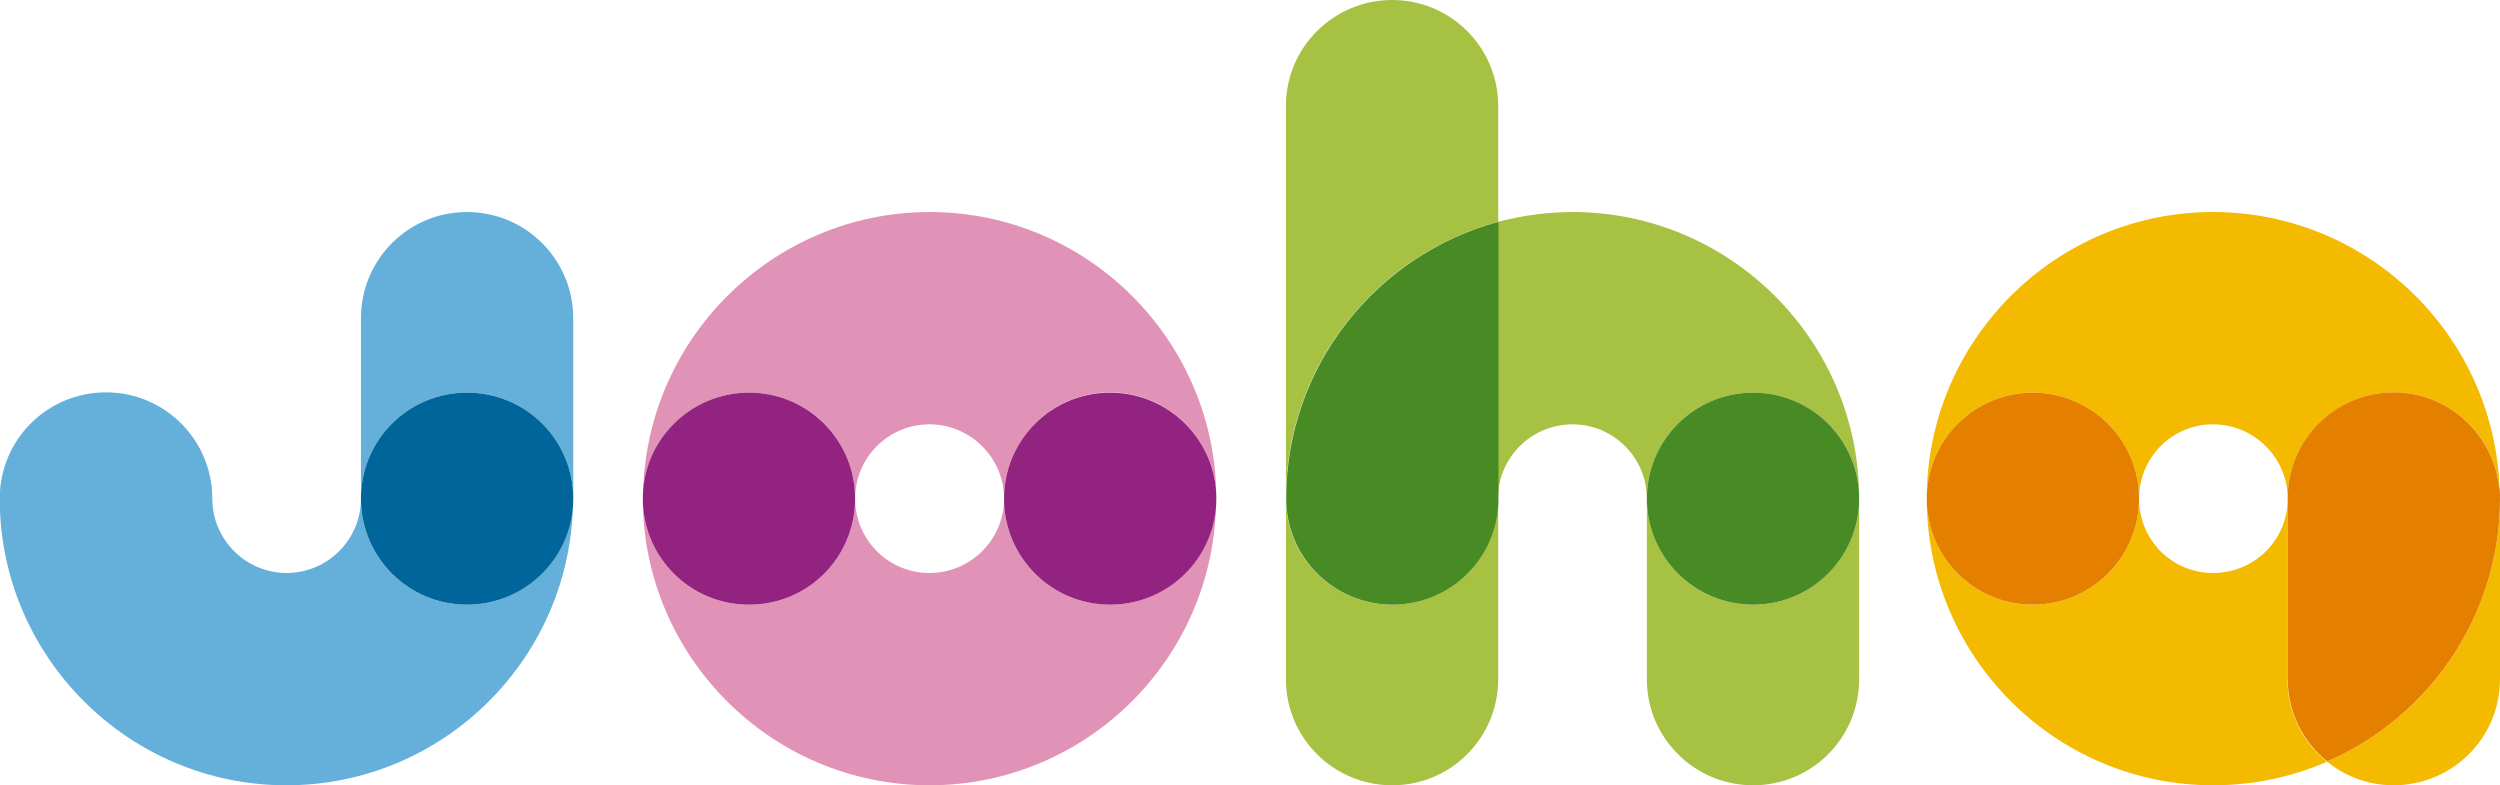
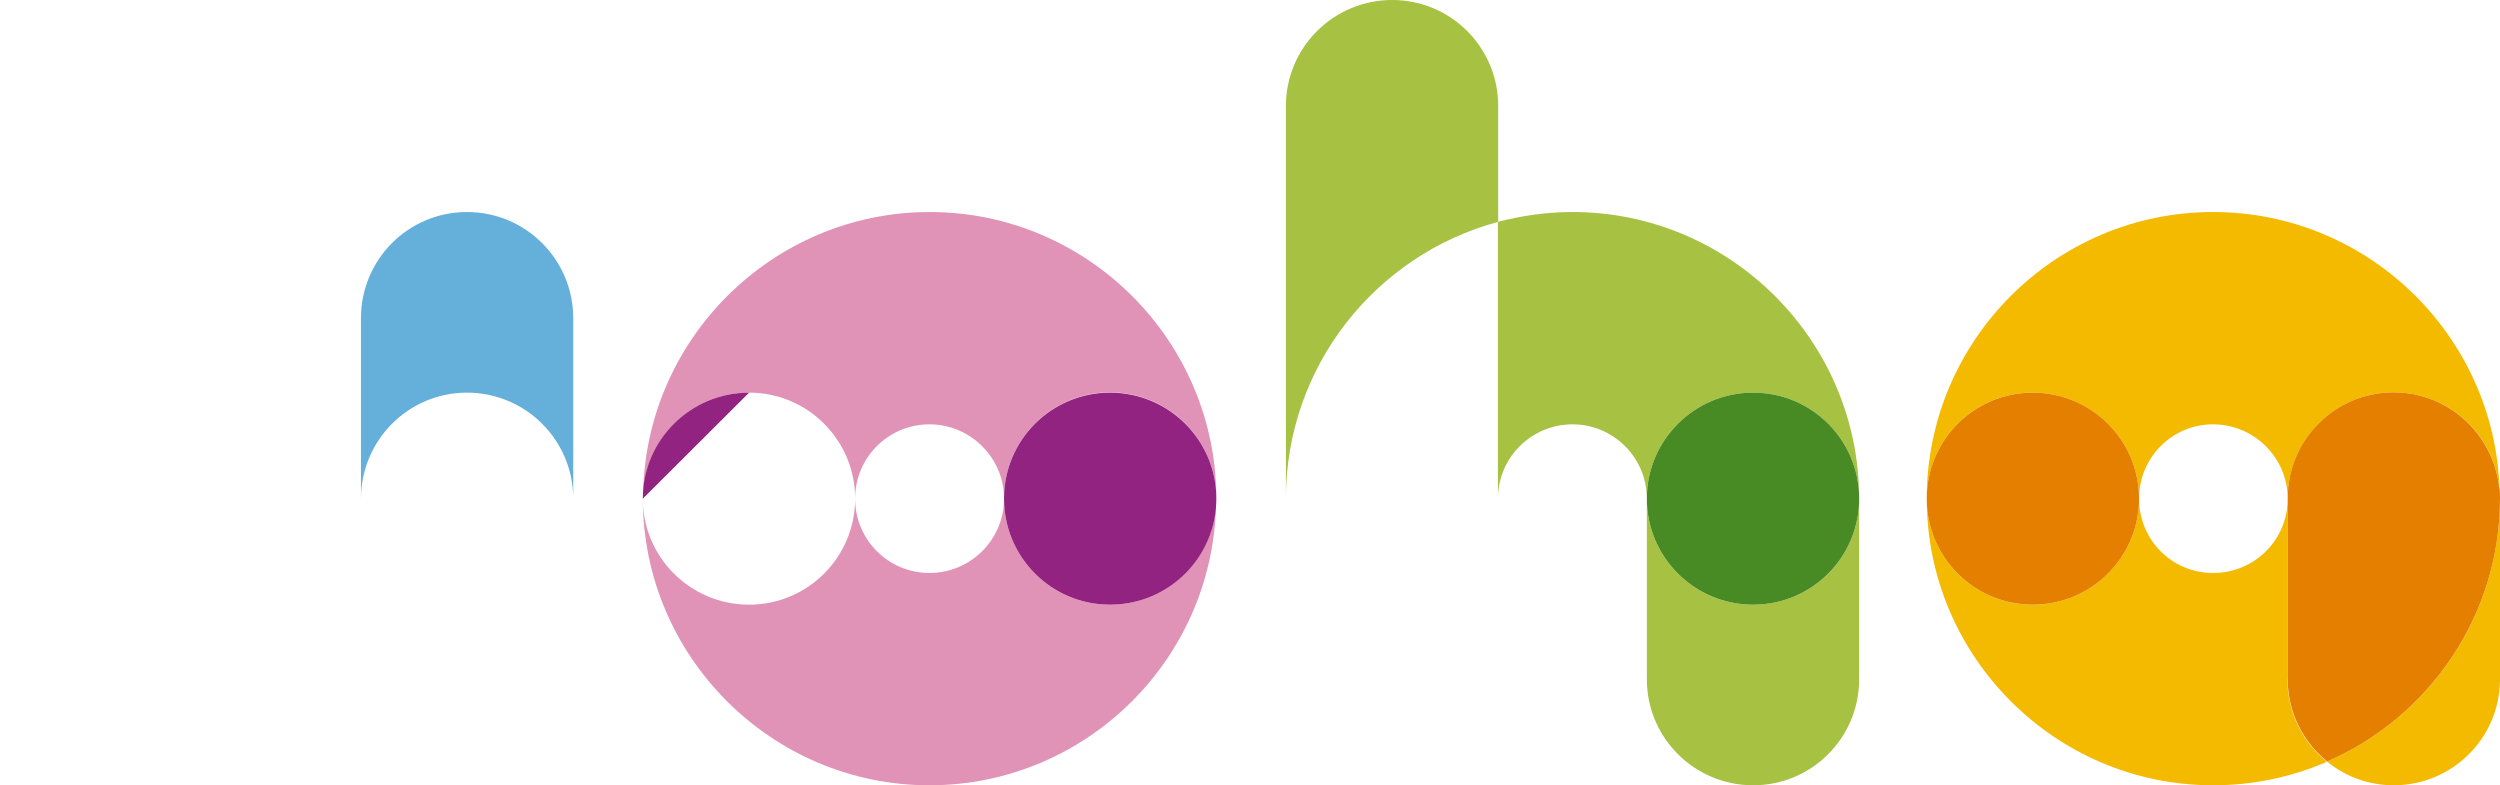
<svg xmlns="http://www.w3.org/2000/svg" id="Layer_2" data-name="Layer 2" viewBox="0 0 89.14 28">
  <defs>
    <style>
      .cls-1 {
        fill: #e57f00;
      }

      .cls-2 {
        fill: #64b0db;
      }

      .cls-3 {
        fill: #a7c143;
      }

      .cls-4 {
        fill: #00659a;
      }

      .cls-5 {
        fill: #932380;
      }

      .cls-6 {
        fill: #e093b7;
      }

      .cls-7 {
        fill: #f4ba00;
      }

      .cls-8 {
        fill: #488a24;
      }
    </style>
  </defs>
  <g id="Joha-logo-color">
    <g id="menu">
      <g>
        <g>
          <path class="cls-6" d="m39.58,21.56c-2.09,0-3.78-1.69-3.78-3.78,0,1.46-1.19,2.65-2.66,2.65s-2.65-1.19-2.65-2.65c0,2.09-1.69,3.78-3.78,3.78s-3.79-1.69-3.79-3.78c0,5.63,4.59,10.22,10.22,10.22s10.22-4.58,10.22-10.22c0,2.09-1.7,3.78-3.79,3.78h0Z" />
          <path class="cls-6" d="m26.71,14c2.09,0,3.78,1.69,3.78,3.78,0-1.47,1.19-2.65,2.65-2.65s2.66,1.19,2.66,2.65c0-2.09,1.69-3.79,3.78-3.79s3.79,1.69,3.79,3.79c0-5.63-4.59-10.22-10.22-10.22s-10.22,4.59-10.22,10.22c0-2.09,1.69-3.78,3.79-3.78Z" />
        </g>
        <g>
-           <path class="cls-5" d="m26.71,14c-2.09,0-3.79,1.69-3.79,3.78s1.69,3.78,3.79,3.78,3.78-1.69,3.78-3.78-1.69-3.78-3.78-3.78Z" />
+           <path class="cls-5" d="m26.71,14c-2.09,0-3.79,1.69-3.79,3.78Z" />
          <path class="cls-5" d="m39.58,14c-2.09,0-3.78,1.69-3.78,3.78s1.69,3.78,3.78,3.78,3.79-1.69,3.79-3.78-1.7-3.78-3.79-3.78Z" />
        </g>
        <g>
          <path class="cls-7" d="m81.57,24.22v-6.44c0,1.47-1.18,2.65-2.66,2.65s-2.64-1.19-2.64-2.65c0,2.09-1.7,3.78-3.79,3.78s-3.78-1.69-3.78-3.78c0,5.63,4.58,10.22,10.21,10.22,1.45,0,2.82-.3,4.06-.84-.86-.69-1.41-1.75-1.41-2.94h0Z" />
          <path class="cls-7" d="m72.48,14c2.09,0,3.79,1.69,3.79,3.78,0-1.47,1.18-2.65,2.64-2.65s2.66,1.19,2.66,2.65c0-2.09,1.69-3.79,3.78-3.79,1.96,0,3.57,1.49,3.76,3.4.02.13.02.25.02.39,0-5.63-4.58-10.22-10.22-10.22s-10.21,4.59-10.21,10.22c0-2.09,1.69-3.78,3.77-3.78h.01Z" />
          <path class="cls-7" d="m82.98,27.16c.65.53,1.48.84,2.37.84,2.09,0,3.79-1.69,3.79-3.78v-6.44c0,4.19-2.54,7.8-6.16,9.37h0Z" />
        </g>
        <g>
          <path class="cls-1" d="m72.48,14c-2.09,0-3.78,1.69-3.78,3.78s1.69,3.78,3.78,3.78,3.79-1.69,3.79-3.78-1.7-3.78-3.79-3.78Z" />
          <path class="cls-1" d="m89.11,17.39c-.2-1.91-1.81-3.4-3.76-3.4-2.09,0-3.78,1.69-3.78,3.78v6.44c0,1.19.55,2.25,1.41,2.94,3.62-1.57,6.16-5.19,6.16-9.37,0-.13,0-.26-.02-.39Z" />
        </g>
        <g>
          <path class="cls-3" d="m62.51,14c2.09,0,3.78,1.69,3.78,3.78,0-5.63-4.59-10.22-10.22-10.22-.92,0-1.81.13-2.66.35v9.87c0-1.47,1.2-2.65,2.66-2.65s2.65,1.19,2.65,2.65c0-2.09,1.7-3.78,3.79-3.78Z" />
          <path class="cls-3" d="m53.42,7.91V3.78c0-2.09-1.69-3.78-3.78-3.78s-3.79,1.69-3.79,3.78v14c0-4.72,3.21-8.7,7.57-9.87Z" />
-           <path class="cls-3" d="m49.64,21.56c-2.09,0-3.79-1.69-3.79-3.78v6.44c0,2.09,1.7,3.78,3.79,3.78s3.78-1.69,3.78-3.78v-6.44c0,2.09-1.69,3.78-3.78,3.78Z" />
          <path class="cls-3" d="m62.51,21.56c-2.09,0-3.79-1.69-3.79-3.78v6.44c0,2.09,1.7,3.78,3.79,3.78s3.78-1.69,3.78-3.78v-6.44c0,2.09-1.69,3.78-3.78,3.78Z" />
        </g>
        <g>
-           <path class="cls-8" d="m45.86,17.78c0,2.09,1.7,3.78,3.79,3.78s3.78-1.69,3.78-3.78V7.91c-4.35,1.17-7.57,5.15-7.57,9.87Z" />
          <path class="cls-8" d="m62.51,14c-2.09,0-3.79,1.69-3.79,3.78s1.7,3.78,3.79,3.78,3.78-1.69,3.78-3.78-1.69-3.78-3.78-3.78Z" />
        </g>
        <g>
-           <path class="cls-2" d="m16.65,21.56c-2.09,0-3.78-1.69-3.78-3.78,0,1.46-1.19,2.65-2.65,2.65s-2.65-1.19-2.65-2.65c0-2.09-1.69-3.79-3.79-3.79s-3.79,1.69-3.79,3.79c0,5.63,4.59,10.22,10.22,10.22s10.22-4.58,10.22-10.22c0,2.09-1.69,3.78-3.79,3.78h0Z" />
          <path class="cls-2" d="m16.65,7.56c-2.09,0-3.78,1.69-3.78,3.79v6.44c0-2.09,1.69-3.79,3.78-3.79s3.79,1.69,3.79,3.79v-6.44c0-2.09-1.69-3.79-3.79-3.79Z" />
        </g>
-         <path class="cls-4" d="m16.65,14c-2.09,0-3.78,1.69-3.78,3.78s1.69,3.78,3.78,3.78,3.79-1.69,3.79-3.78-1.69-3.78-3.79-3.78Z" />
      </g>
    </g>
  </g>
</svg>